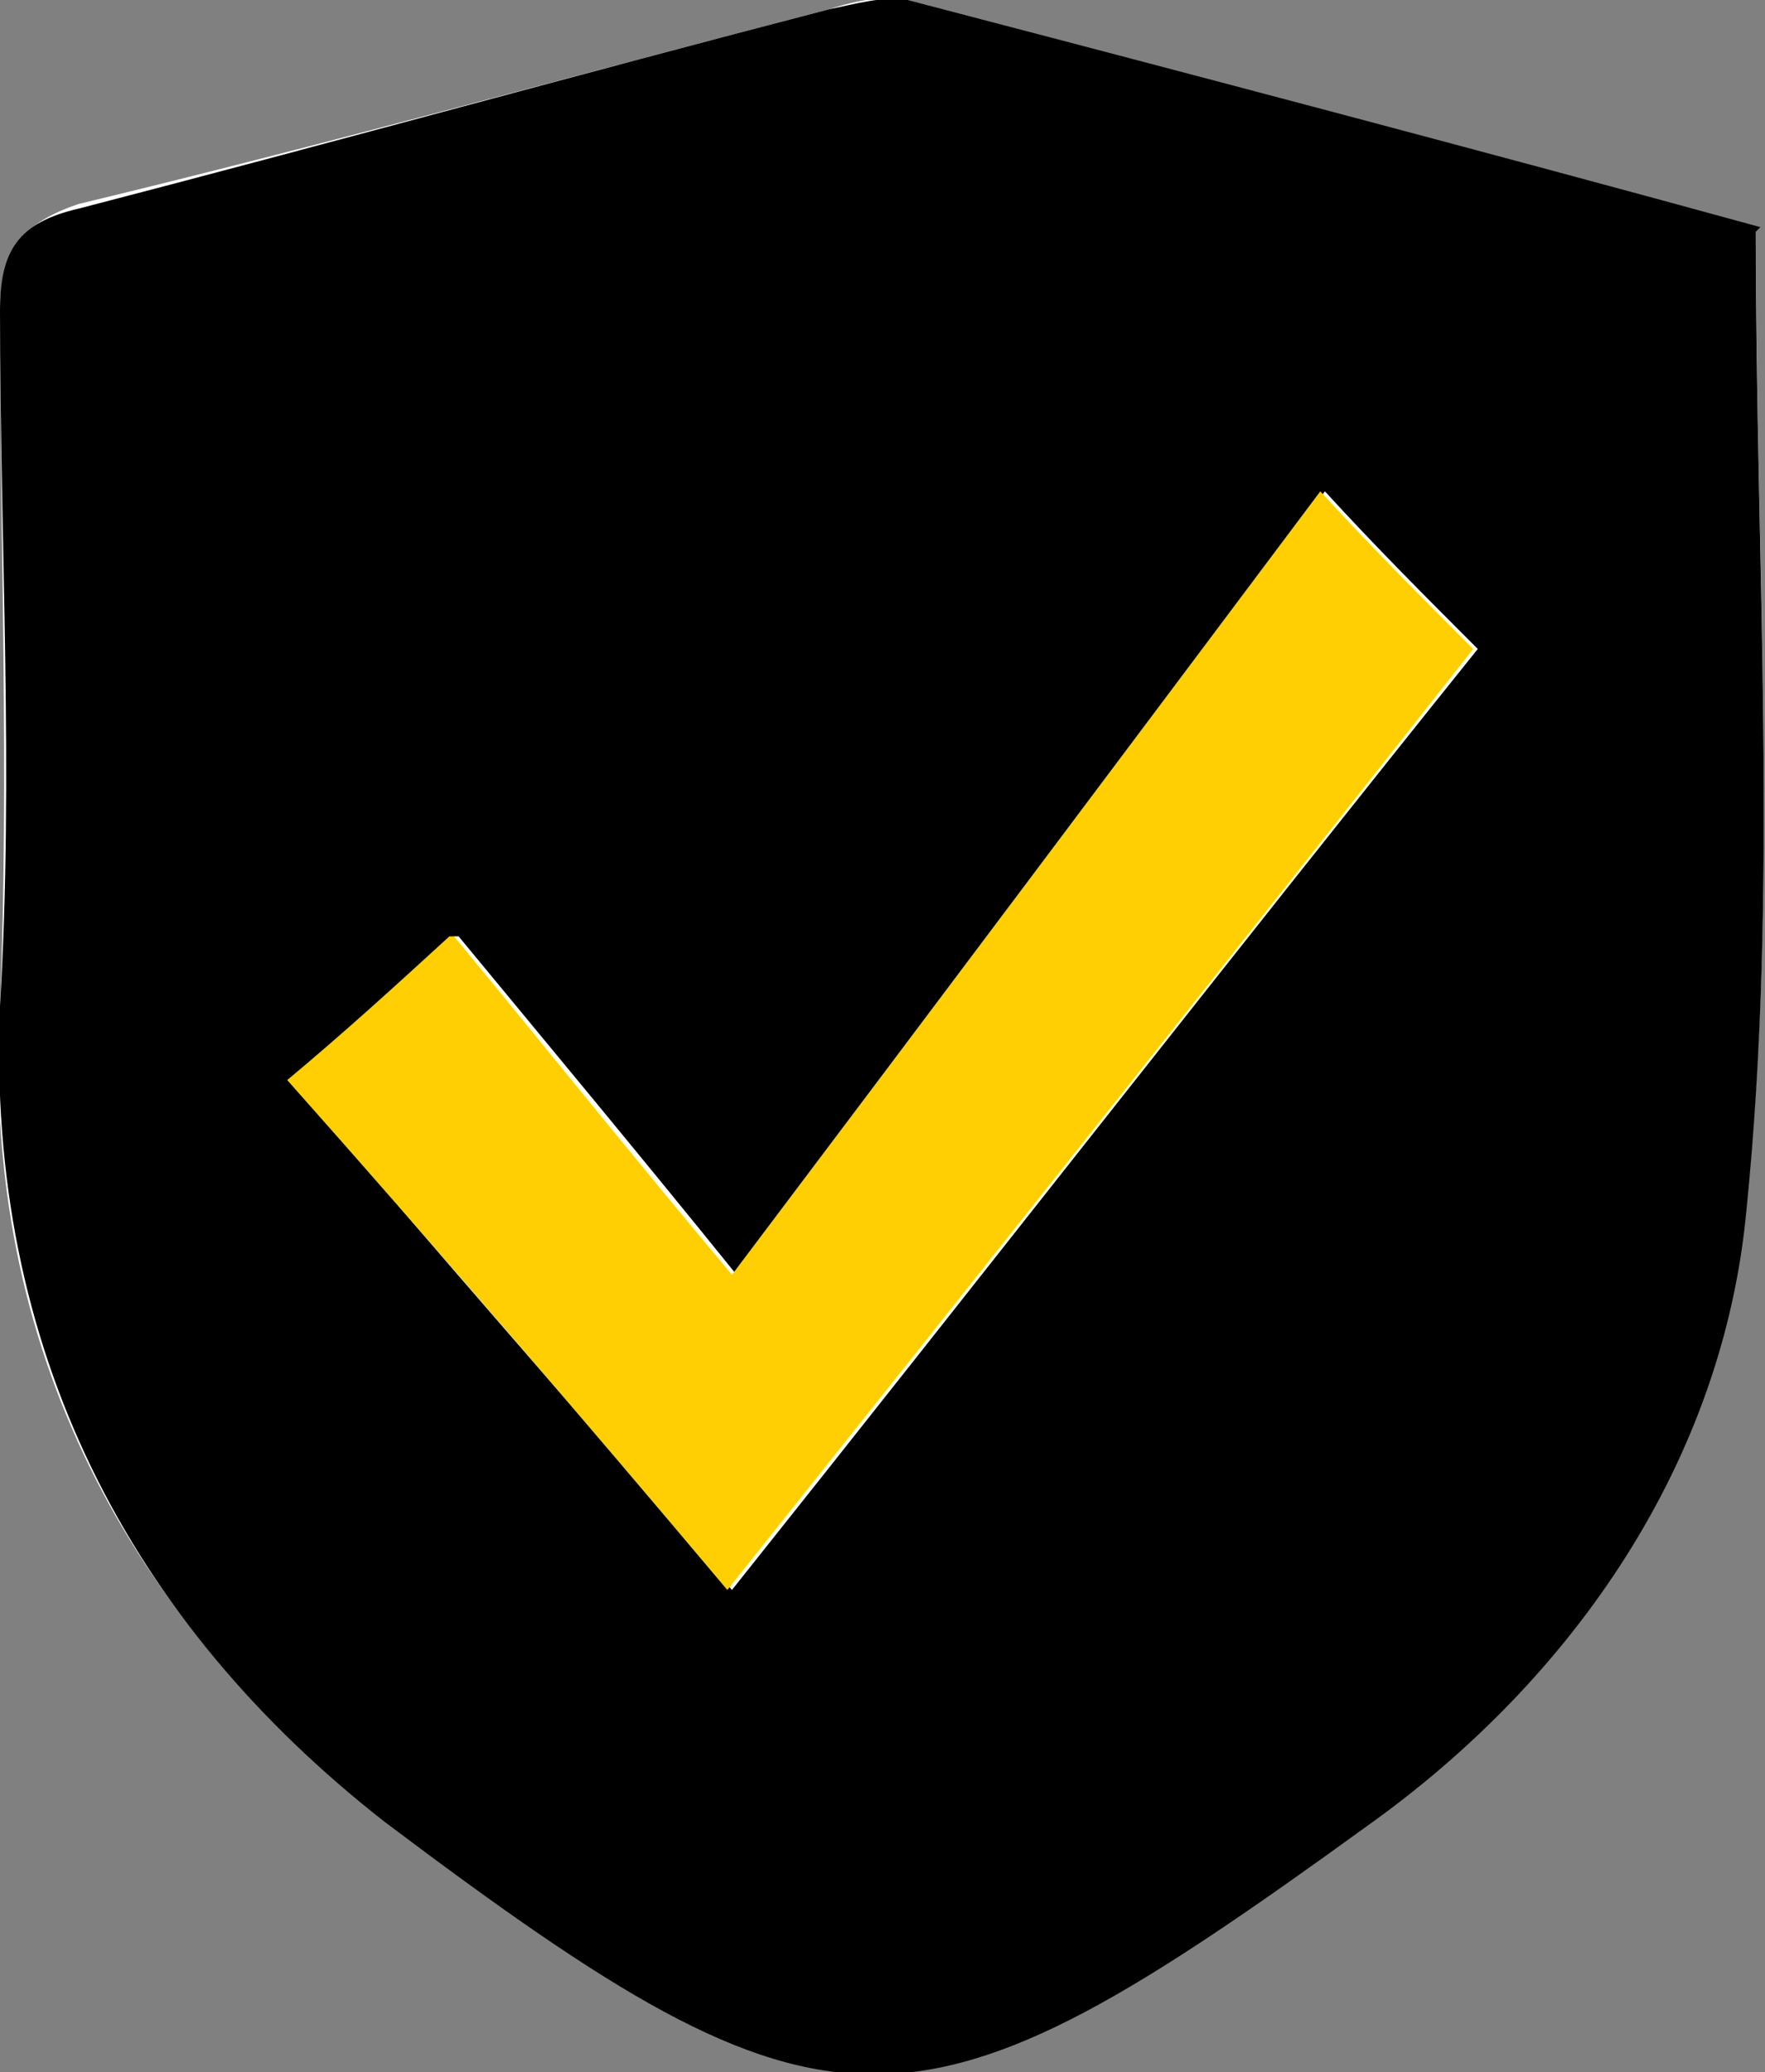
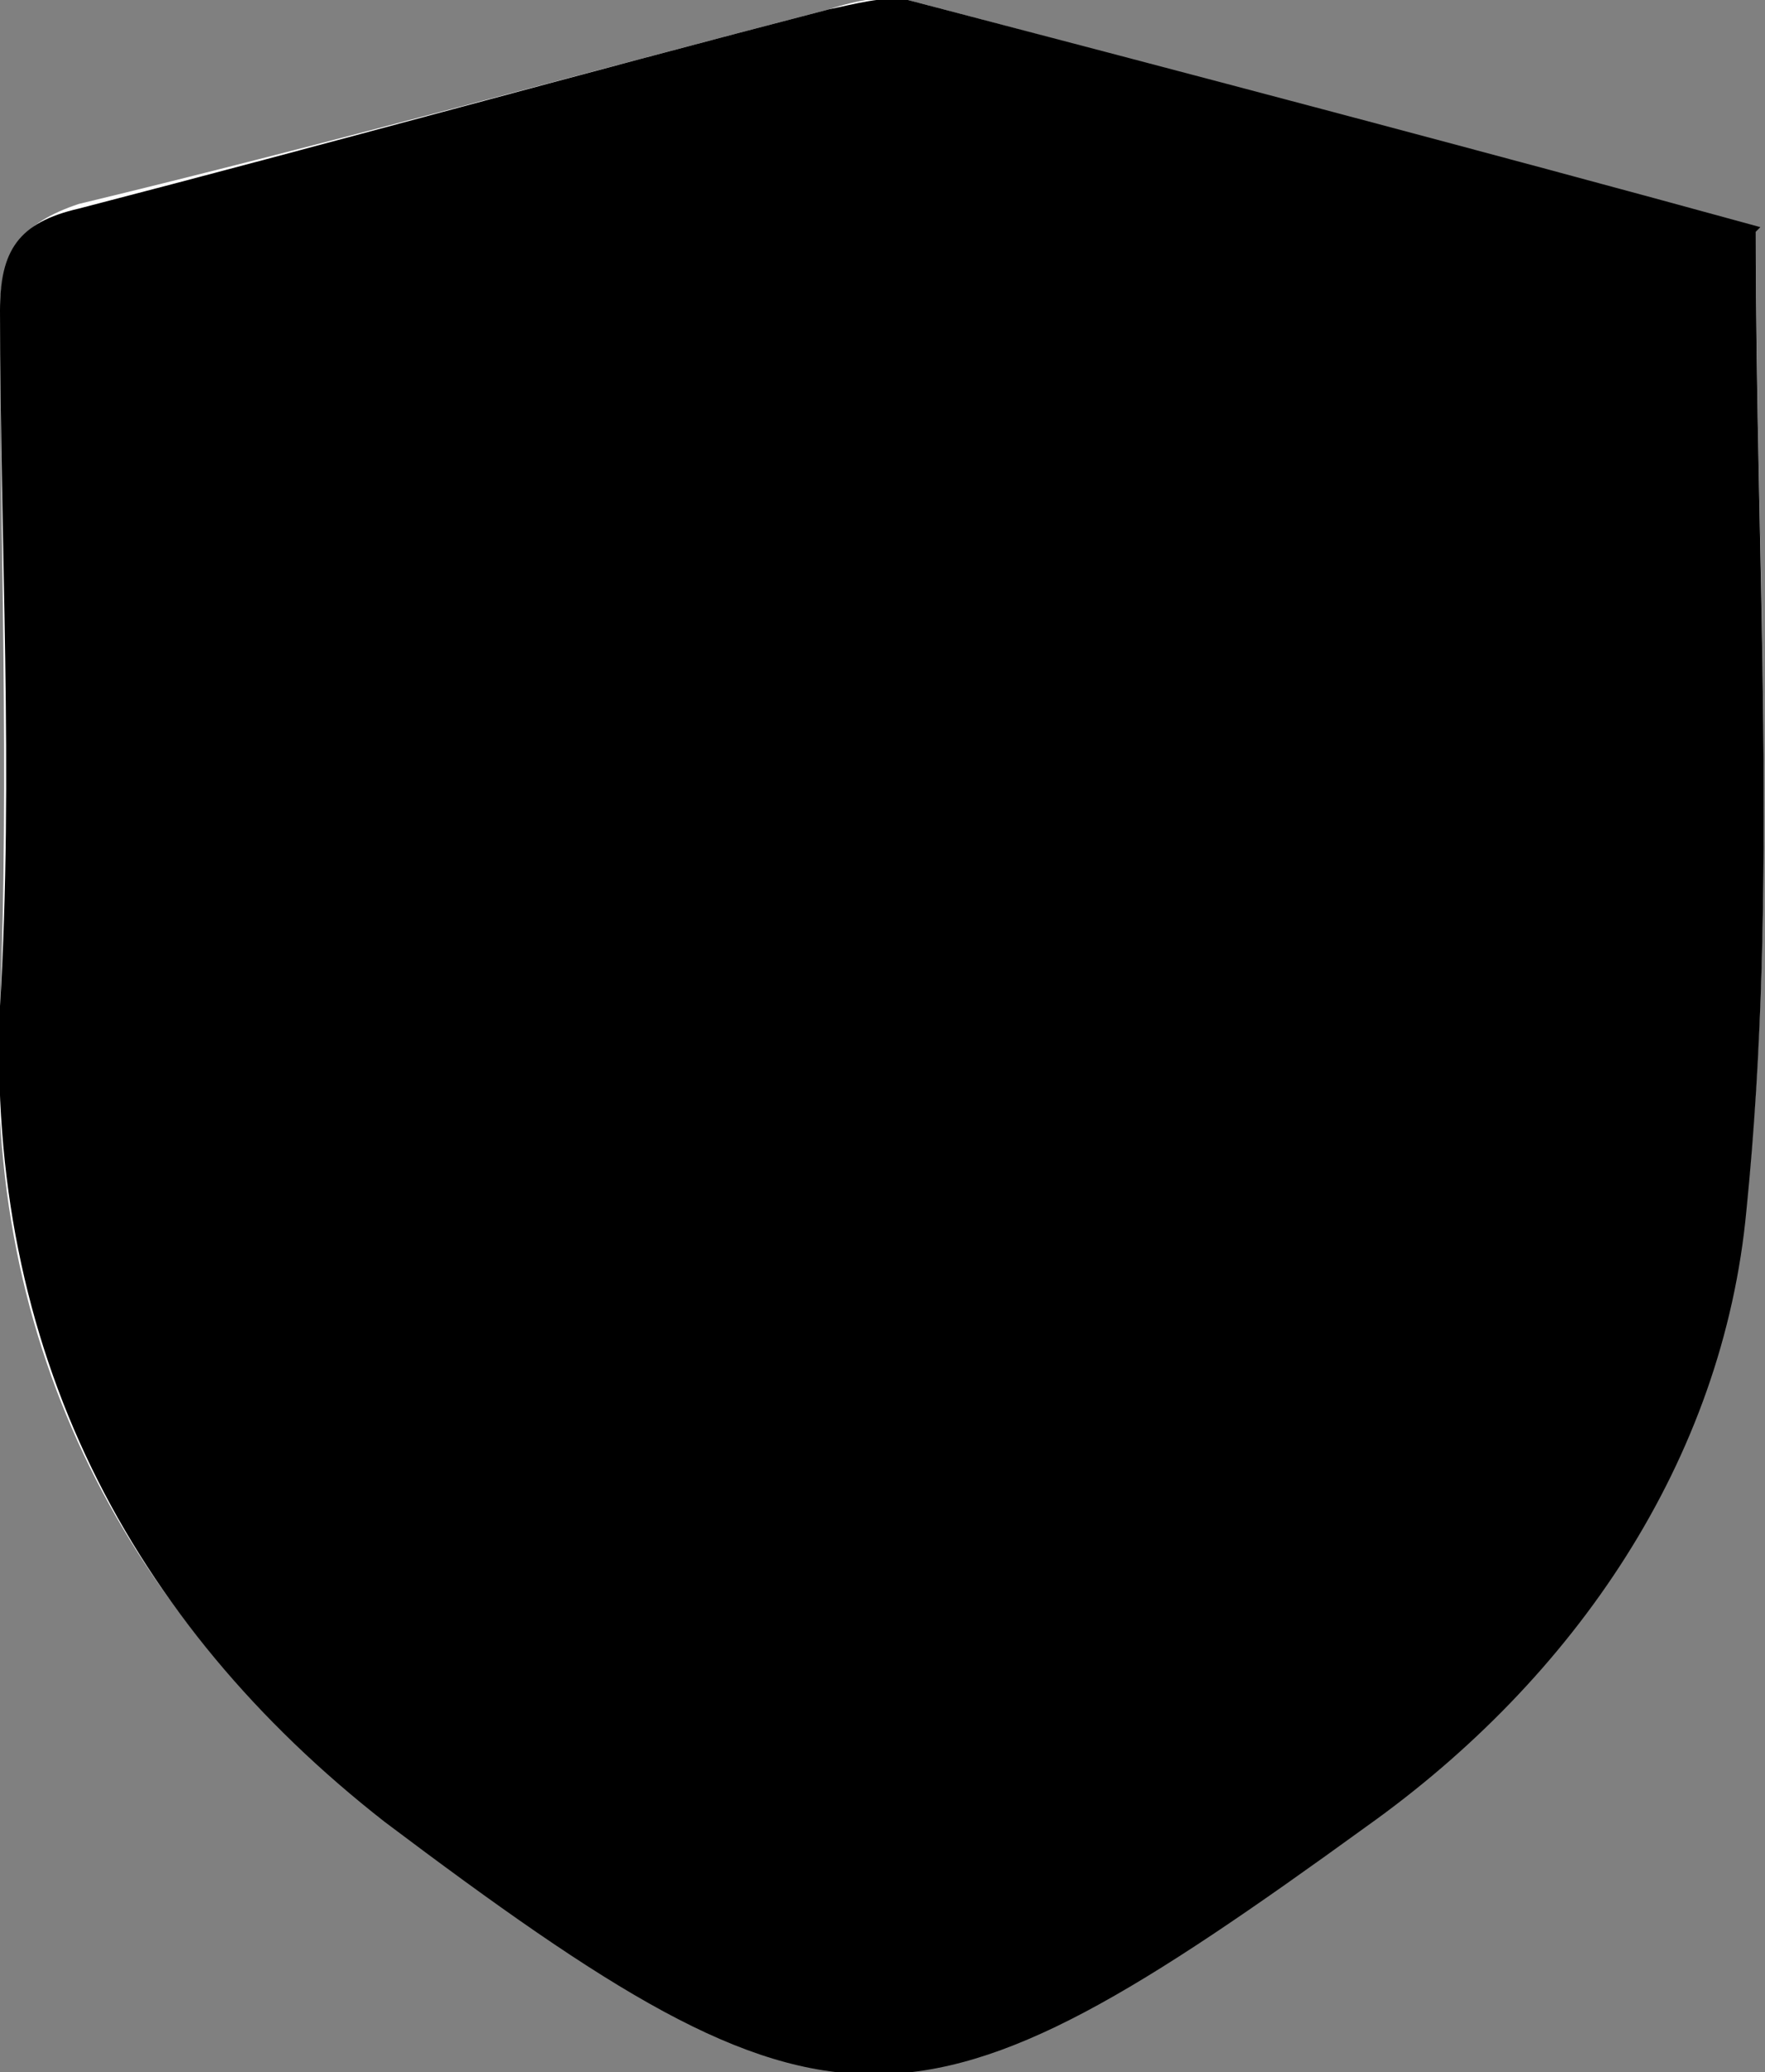
<svg xmlns="http://www.w3.org/2000/svg" id="Layer_1" data-name="Layer 1" viewBox="0 0 38.1 44.7">
  <rect x="0" y="0" width="38.1" height="44.7" fill="#808080" stroke="none" />
  <path d="M37.9,5C31.8,3.3,25.7,1.6,19.6,0c-.5-.1-1.1,0-1.7.2C12.5,1.6,7.1,3.1,1.7,4.4.5,4.8,0,5.4,0,6.7c0,5,.2,10,0,15-.4,7.4,2.8,13.3,8.3,17.5,9.7,7.3,11.4,7.2,21.2.1,4.4-3.2,7.7-7.9,8.2-13.3.7-6.9.2-14,.2-21.1Z" style="fill: #fff; stroke-width: 0px;" />
-   <path d="M37.9,5c0,7.1.5,14.2-.2,21.1-.5,5.4-3.7,10.1-8.2,13.3-9.8,7.1-11.5,7.2-21.2-.1C2.8,35-.3,29.1,0,21.7c.3-5,0-10,0-15,0-1.3.4-1.9,1.7-2.2C7.1,3.1,12.5,1.6,17.9.2c.5-.1,1.2-.3,1.7-.2,6.1,1.6,12.2,3.2,18.4,4.9ZM9.8,20.2c-1.3,1.1-2.3,2.1-3.5,3.1,3.1,3.7,6.2,7.2,9.5,11,5.5-6.9,10.8-13.7,16.1-20.3-1.2-1.2-2.2-2.2-3.3-3.4-4.2,5.6-8.4,11.2-12.7,16.9-2.1-2.6-4.1-5-6-7.3Z" style="fill: #000; stroke-width: 0px;" />
-   <path d="M9.8,20.2c1.9,2.3,3.9,4.8,6,7.3,4.3-5.7,8.5-11.3,12.7-16.9,1.1,1.2,2.1,2.2,3.3,3.4-5.2,6.6-10.6,13.4-16.1,20.3-3.2-3.8-6.3-7.4-9.5-11,1.2-1,2.3-2,3.5-3.1Z" style="fill: #ffcf03; stroke-width: 0px;" />
+   <path d="M37.9,5c0,7.1.5,14.2-.2,21.1-.5,5.4-3.7,10.1-8.2,13.3-9.8,7.1-11.5,7.2-21.2-.1C2.8,35-.3,29.1,0,21.7c.3-5,0-10,0-15,0-1.3.4-1.9,1.7-2.2C7.1,3.1,12.5,1.6,17.9.2c.5-.1,1.2-.3,1.7-.2,6.1,1.6,12.2,3.2,18.4,4.9ZM9.8,20.2Z" style="fill: #000; stroke-width: 0px;" />
</svg>